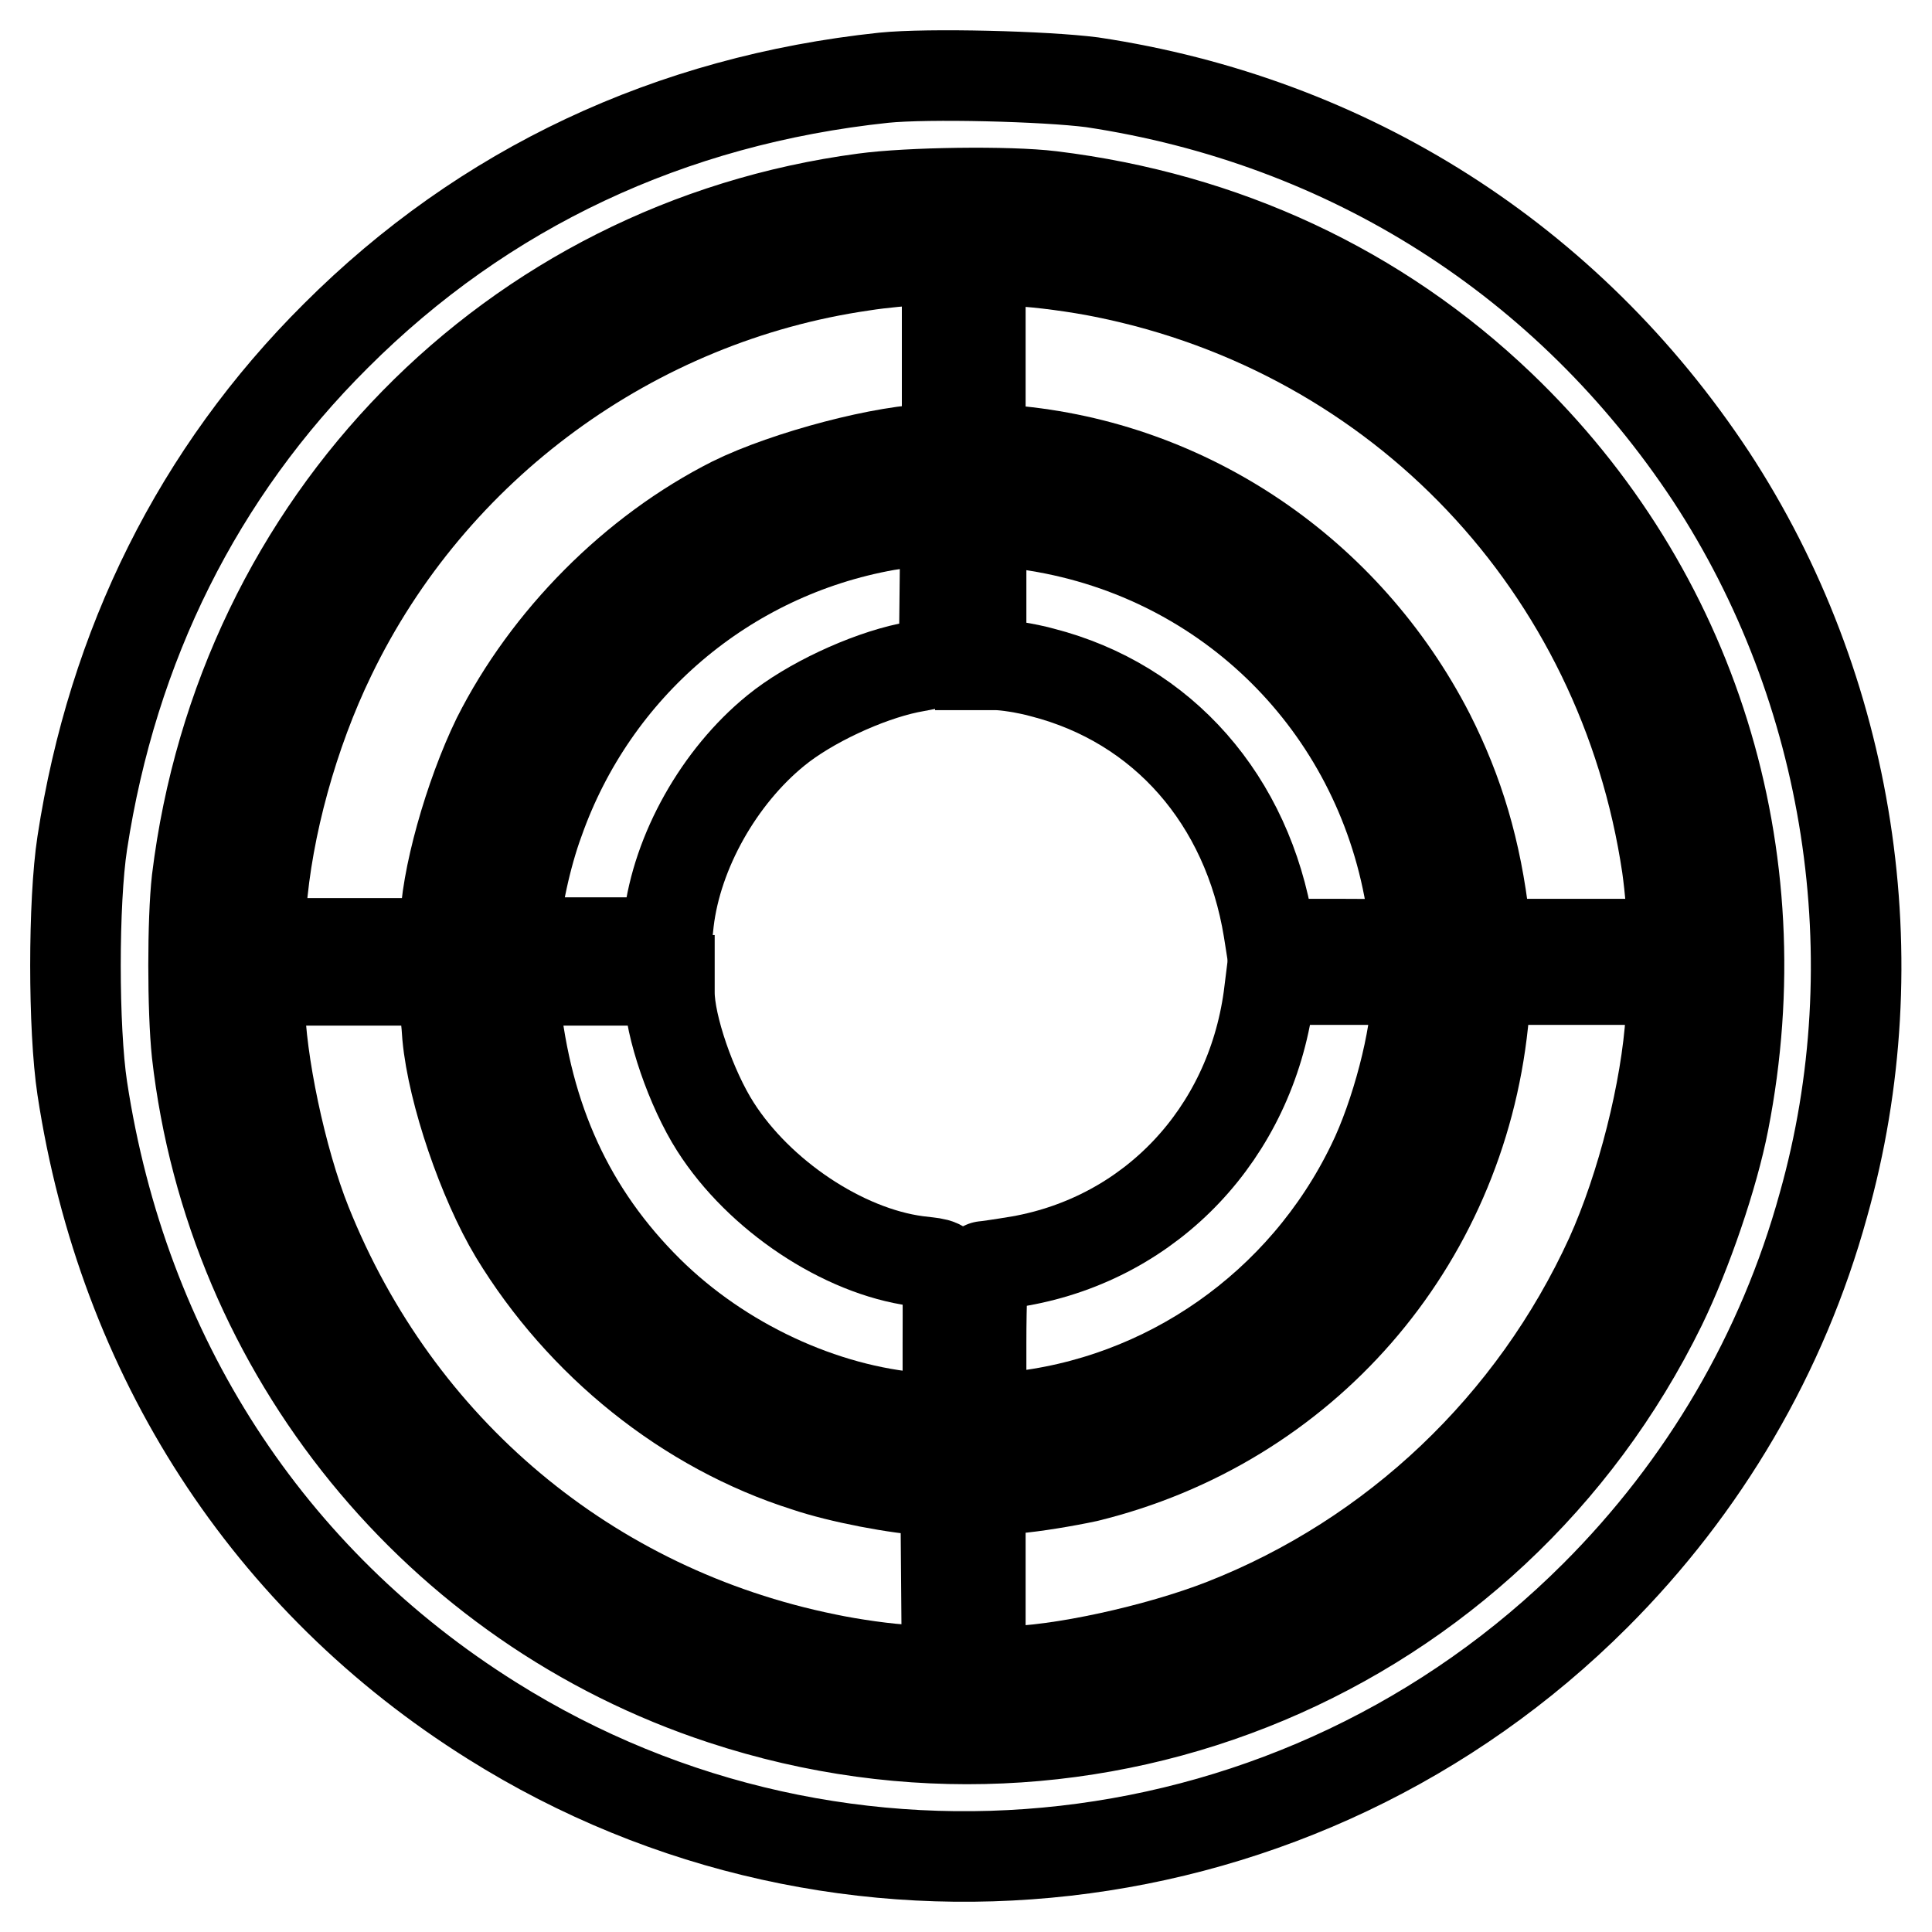
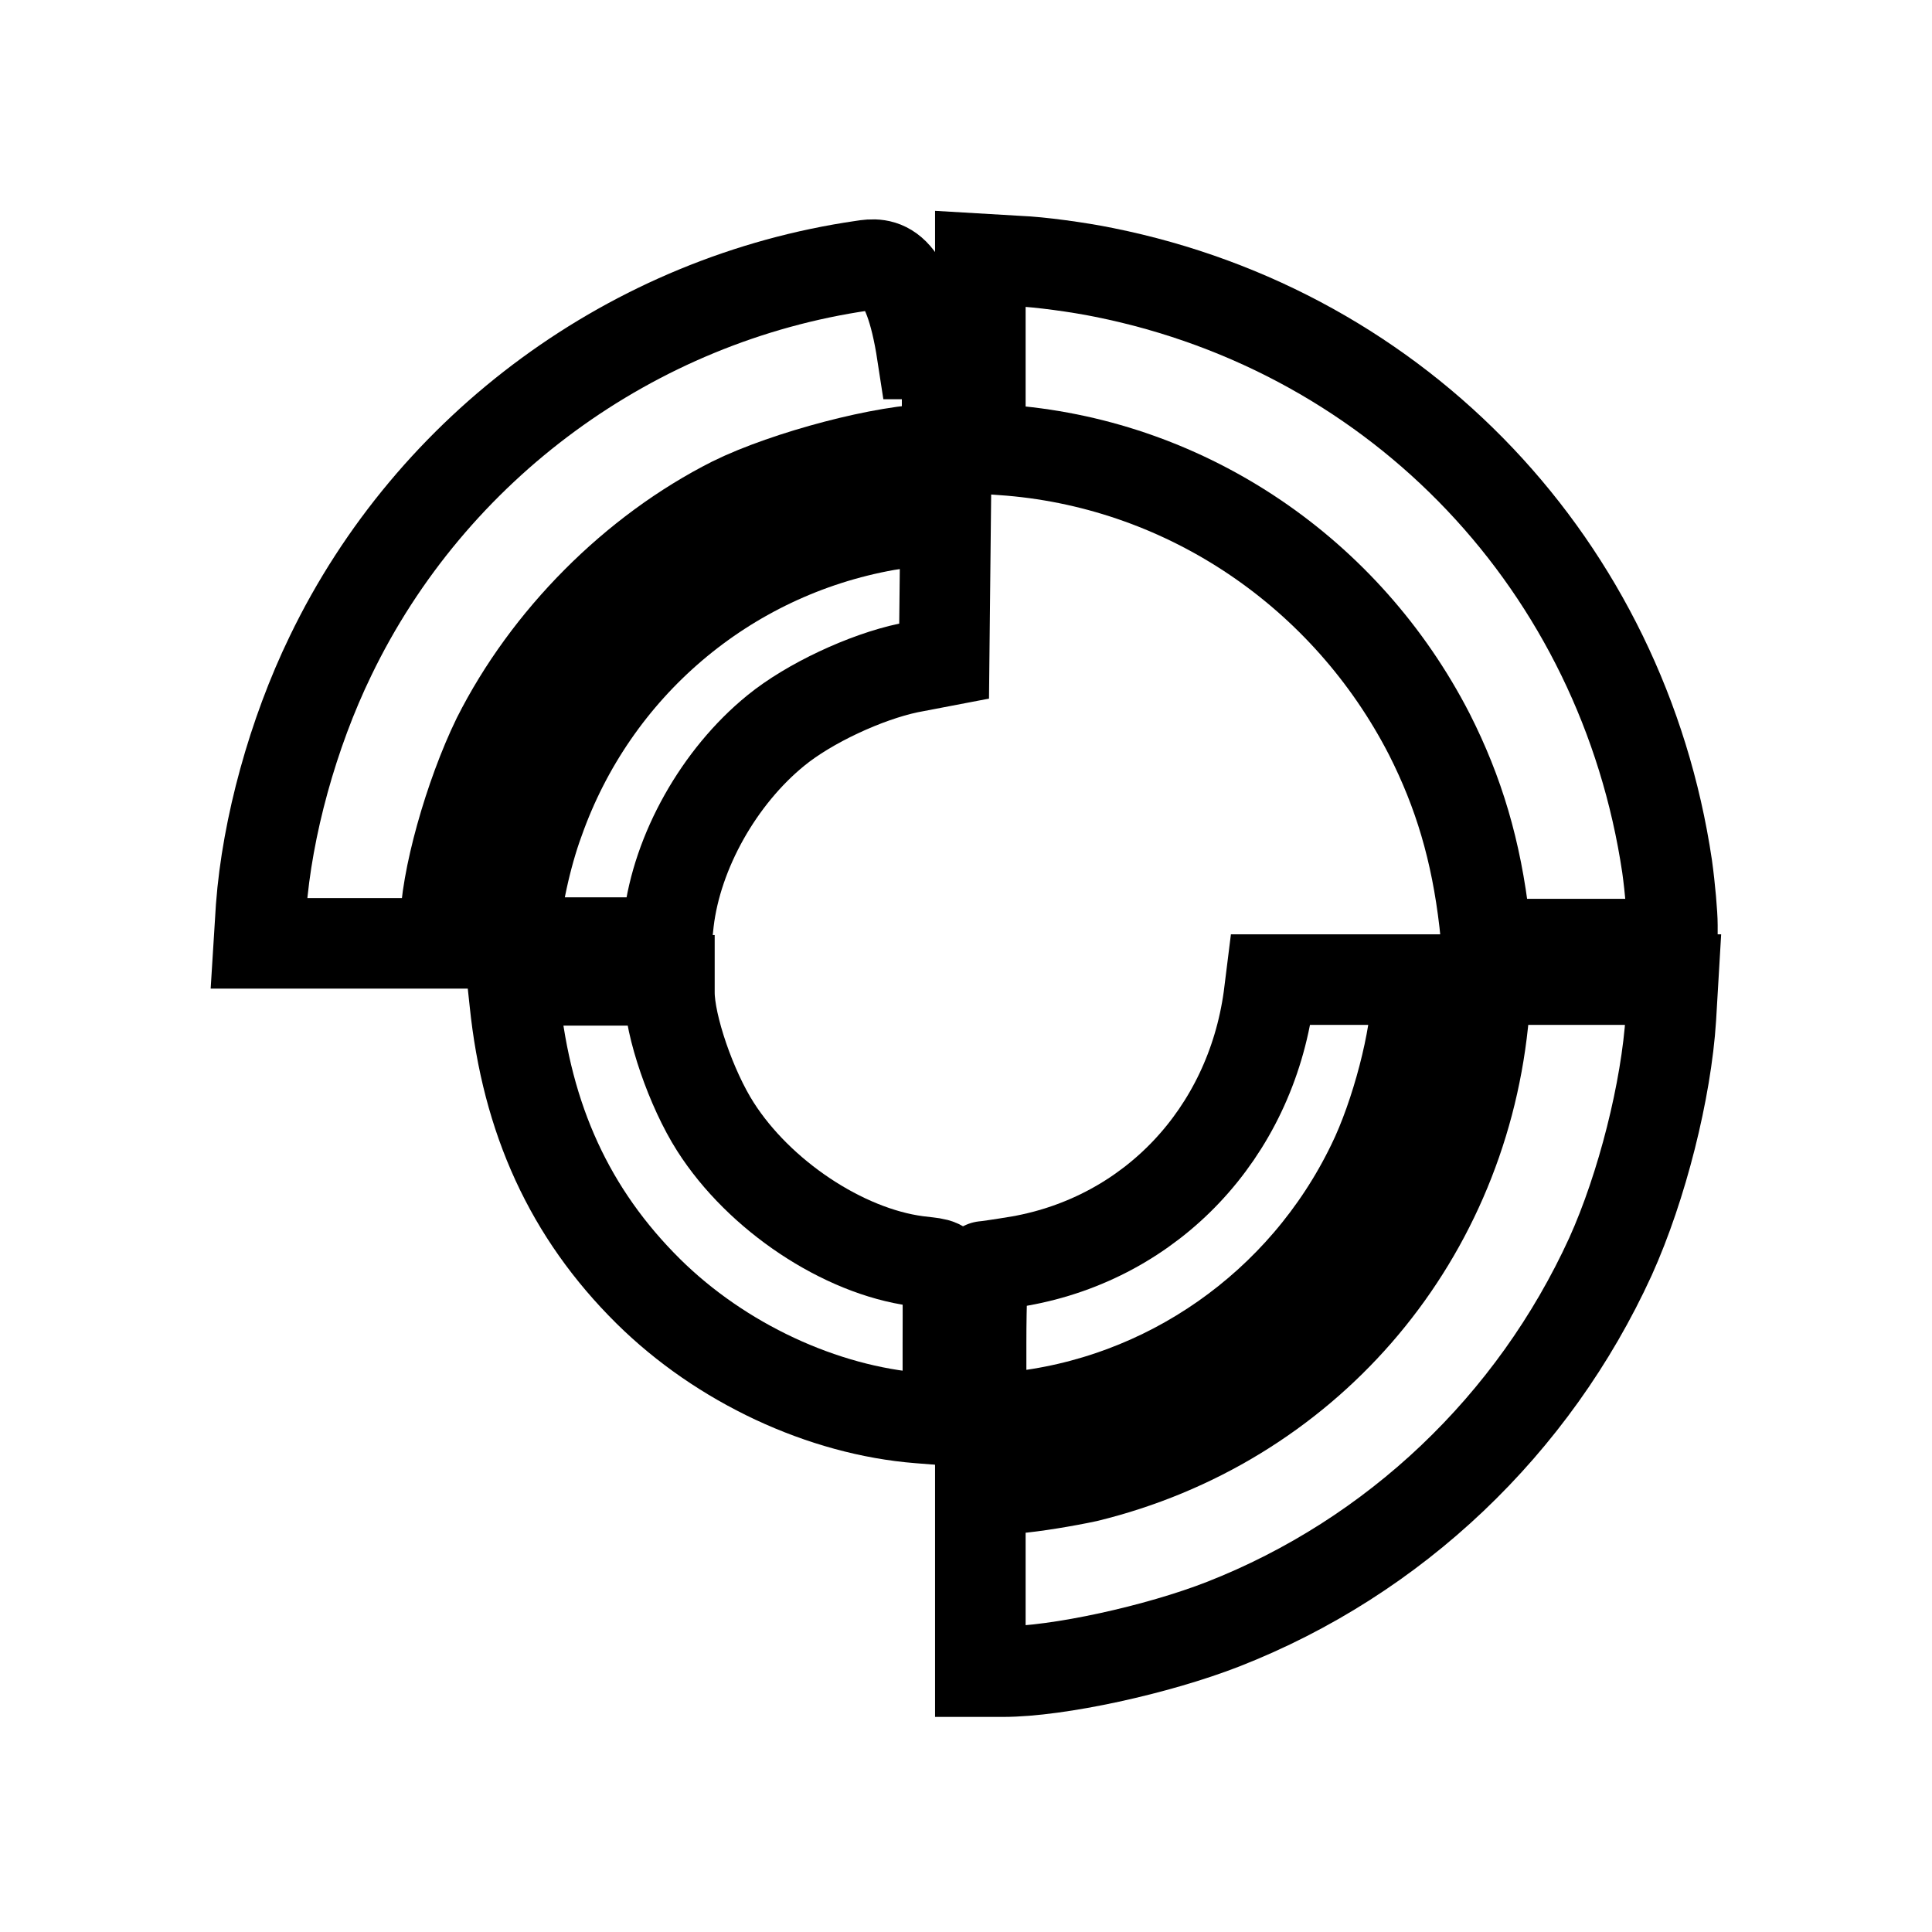
<svg xmlns="http://www.w3.org/2000/svg" version="1.1" x="0px" y="0px" viewBox="0 0 256 256" enable-background="new 0 0 256 256" xml:space="preserve">
  <g>
    <g>
      <g>
-         <path stroke-width="12" fill-opacity="0" stroke="#000000" d="M117.1,10.3c-28.3,3-53,14.6-72.6,34.2c-18.2,18.1-29.6,41-33.6,67.2c-1.2,7.8-1.2,24.6,0,32.5c5.4,35.5,24.6,65.2,54.3,83.8c46.5,29.2,107.3,22.3,146.2-16.6c14.4-14.4,24.8-32.1,30.2-51.7c9.2-32.6,3.6-68.4-14.9-96.6c-18.9-28.6-48-47.1-82-52.2C138.5,10.1,123,9.7,117.1,10.3z M139.3,26c22.9,2.8,43.3,12.3,59.5,27.8c25.6,24.5,36.5,59.6,29.6,94.8c-1.4,7.2-4.9,17.4-8.3,24.4c-22.6,46.1-75.4,68.3-124.3,52.2c-37.8-12.4-65.2-46-69.7-85.7c-0.6-5.7-0.6-17.6,0-22.9c5.8-47.4,41.7-84.1,88.4-90.3C120.4,25.5,133.6,25.3,139.3,26z" />
-         <path stroke-width="12" fill-opacity="0" stroke="#000000" d="M114.3,35.2c-30.4,4.4-57.1,23.9-70.5,51.7c-5,10.3-8.4,22.7-9.2,33.3l-0.3,4.8h12.4H59v-2.2c0-6.1,3.2-17.4,6.9-25C72.5,84.7,84,73.1,97.1,66.5c7.1-3.5,20.3-7,26.9-7h1.5V46.9V34.4l-3.3,0C120.3,34.5,116.8,34.8,114.3,35.2z" />
+         <path stroke-width="12" fill-opacity="0" stroke="#000000" d="M114.3,35.2c-30.4,4.4-57.1,23.9-70.5,51.7c-5,10.3-8.4,22.7-9.2,33.3l-0.3,4.8h12.4H59v-2.2c0-6.1,3.2-17.4,6.9-25C72.5,84.7,84,73.1,97.1,66.5c7.1-3.5,20.3-7,26.9-7h1.5V46.9l-3.3,0C120.3,34.5,116.8,34.8,114.3,35.2z" />
        <path stroke-width="12" fill-opacity="0" stroke="#000000" d="M129.9,46.8v12.6l4,0.3c23.5,2,44.5,16.2,55.5,37.6c3.9,7.7,6.2,15.4,7.3,24.9l0.3,2.9h12.3h12.3v-2.5c0-1.4-0.3-4.9-0.7-7.8C215,75.1,185.6,44,146.3,36.1c-3.4-0.7-8.6-1.4-11.3-1.5l-5.1-0.3V46.8z" />
        <path stroke-width="12" fill-opacity="0" stroke="#000000" d="M117.5,69.6c-21.4,3.8-38.9,18.8-46.1,39.2c-1.7,4.6-3.1,11.2-3.1,14.2v1.9h10h10l0.3-2.8c1.1-9.3,6.7-19.2,14.2-25.3c4.4-3.6,11.9-7.1,17.6-8.3l4.7-0.9l0.1-9.5l0.1-9.4l-2.1,0C122.2,68.9,119.6,69.3,117.5,69.6z" />
-         <path stroke-width="12" fill-opacity="0" stroke="#000000" d="M129.9,78.5v9.6h2.1c1.2,0,3.9,0.4,6.1,1c16,4.1,27.2,16.9,30,34.1l0.3,1.9h9.6c11.1,0,10,0.7,8.9-6.2c-4.4-25.6-24.1-45.1-49.5-49.2c-2.3-0.4-4.9-0.7-5.8-0.7h-1.6V78.5L129.9,78.5z" />
-         <path stroke-width="12" fill-opacity="0" stroke="#000000" d="M34.4,133c0.1,7.5,2.8,20.6,6.2,29.1c12,30,37.4,51.3,68.9,57.7c3.3,0.7,8.2,1.4,11,1.5l5,0.3l-0.1-12l-0.1-12l-2-0.1c-4.3-0.2-12.1-1.7-16.5-3.2c-15.8-5-29.8-16.3-38.6-30.8c-4.2-7-8.2-18.7-8.9-26.2c-0.1-1.8-0.4-4.1-0.5-5.3l-0.2-2.1H46.4h-12V133z" />
        <path stroke-width="12" fill-opacity="0" stroke="#000000" d="M68.2,132.7c1.6,15.6,7.3,28.1,17.7,38.4c9.6,9.5,23.1,15.8,35.9,16.8l3.8,0.3V178c0-11.4,0.4-10.3-4.1-10.9c-9.8-1.3-20.9-8.7-26.7-17.8c-3.2-5-6.1-13.4-6.1-17.8v-1.6H78.2H67.9L68.2,132.7z" />
        <path stroke-width="12" fill-opacity="0" stroke="#000000" d="M168.1,132.2c-2.5,18-15.5,31.8-33,34.9c-2.4,0.4-4.5,0.7-4.7,0.7c-0.2,0-0.4,4.6-0.4,10.2v10.2l4-0.4c20.5-2,38.7-14.7,47.8-33.5c3.2-6.5,5.9-16.9,5.9-22.6v-1.9H178h-9.6L168.1,132.2z" />
        <path stroke-width="12" fill-opacity="0" stroke="#000000" d="M196.5,135.5c-3.1,29.4-23.8,53.2-52.5,60.2c-2.8,0.6-7,1.3-9.5,1.5l-4.6,0.3v12v12h3c7.3,0,20.5-2.9,29.2-6.3c22.7-8.9,41.1-26.4,51.3-48.7c4.2-9.3,7.4-22.1,8-31.6l0.3-5.1h-12.3h-12.3L196.5,135.5z" />
      </g>
    </g>
  </g>
</svg>